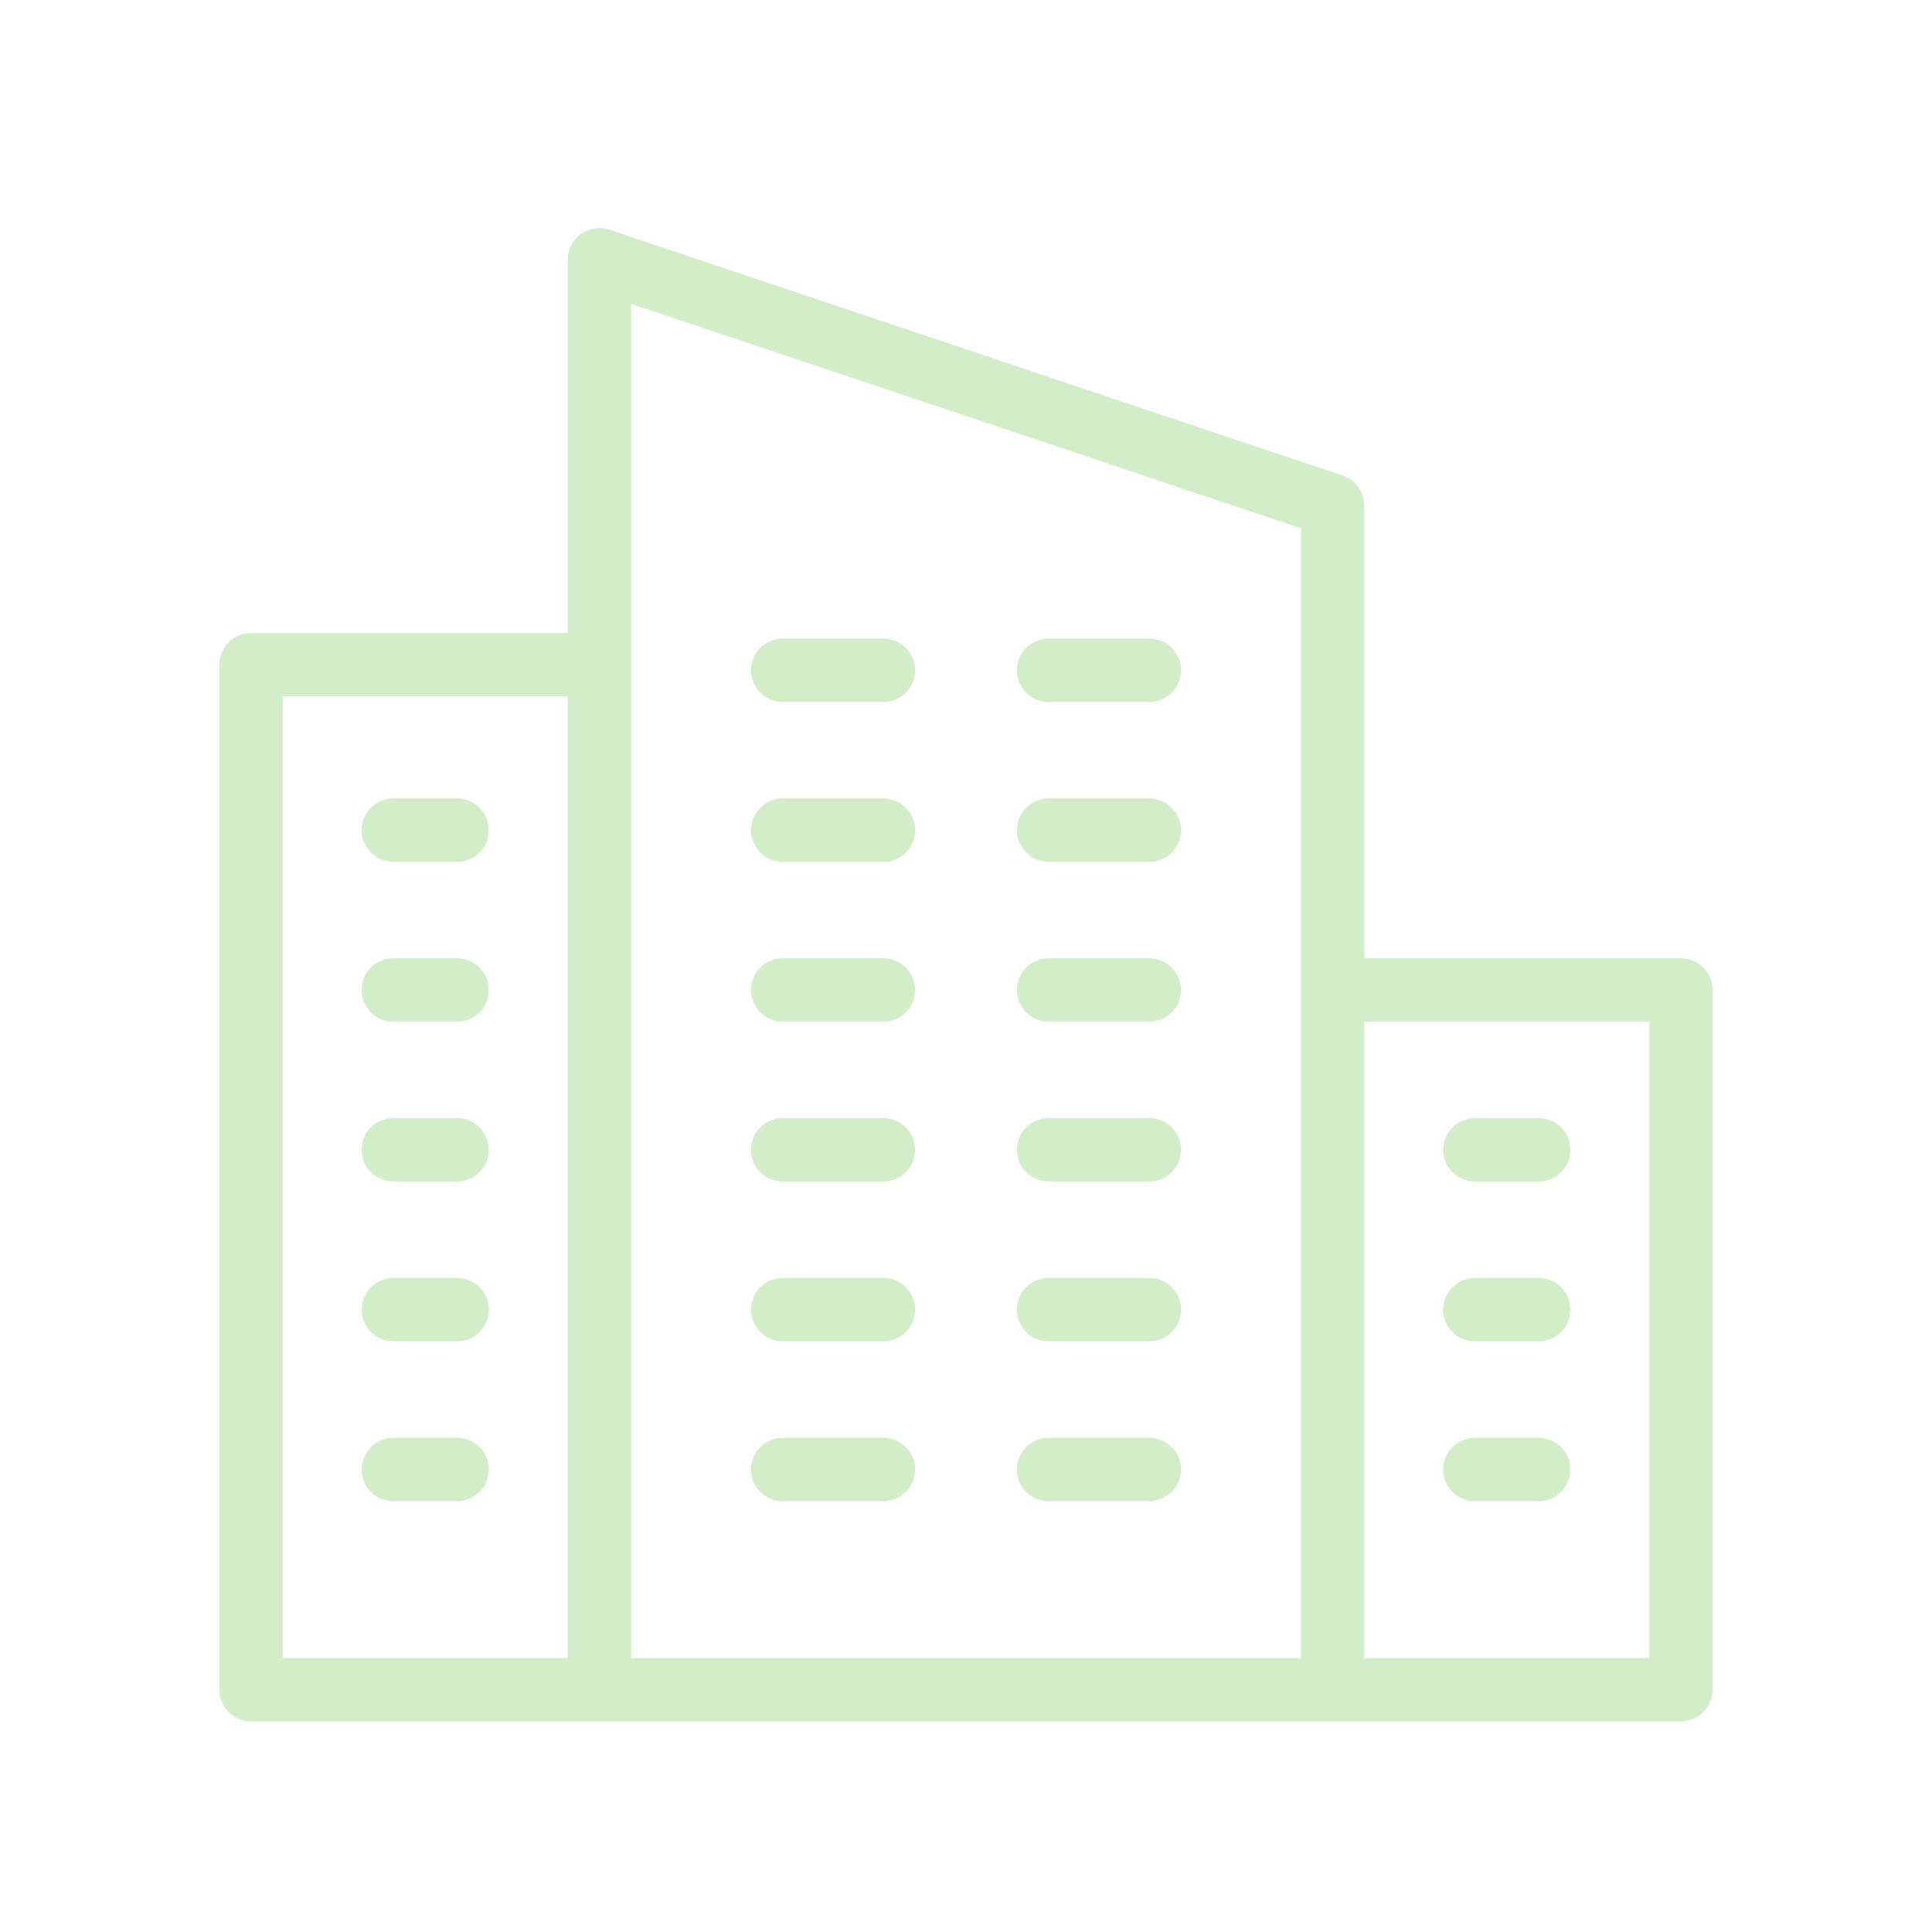
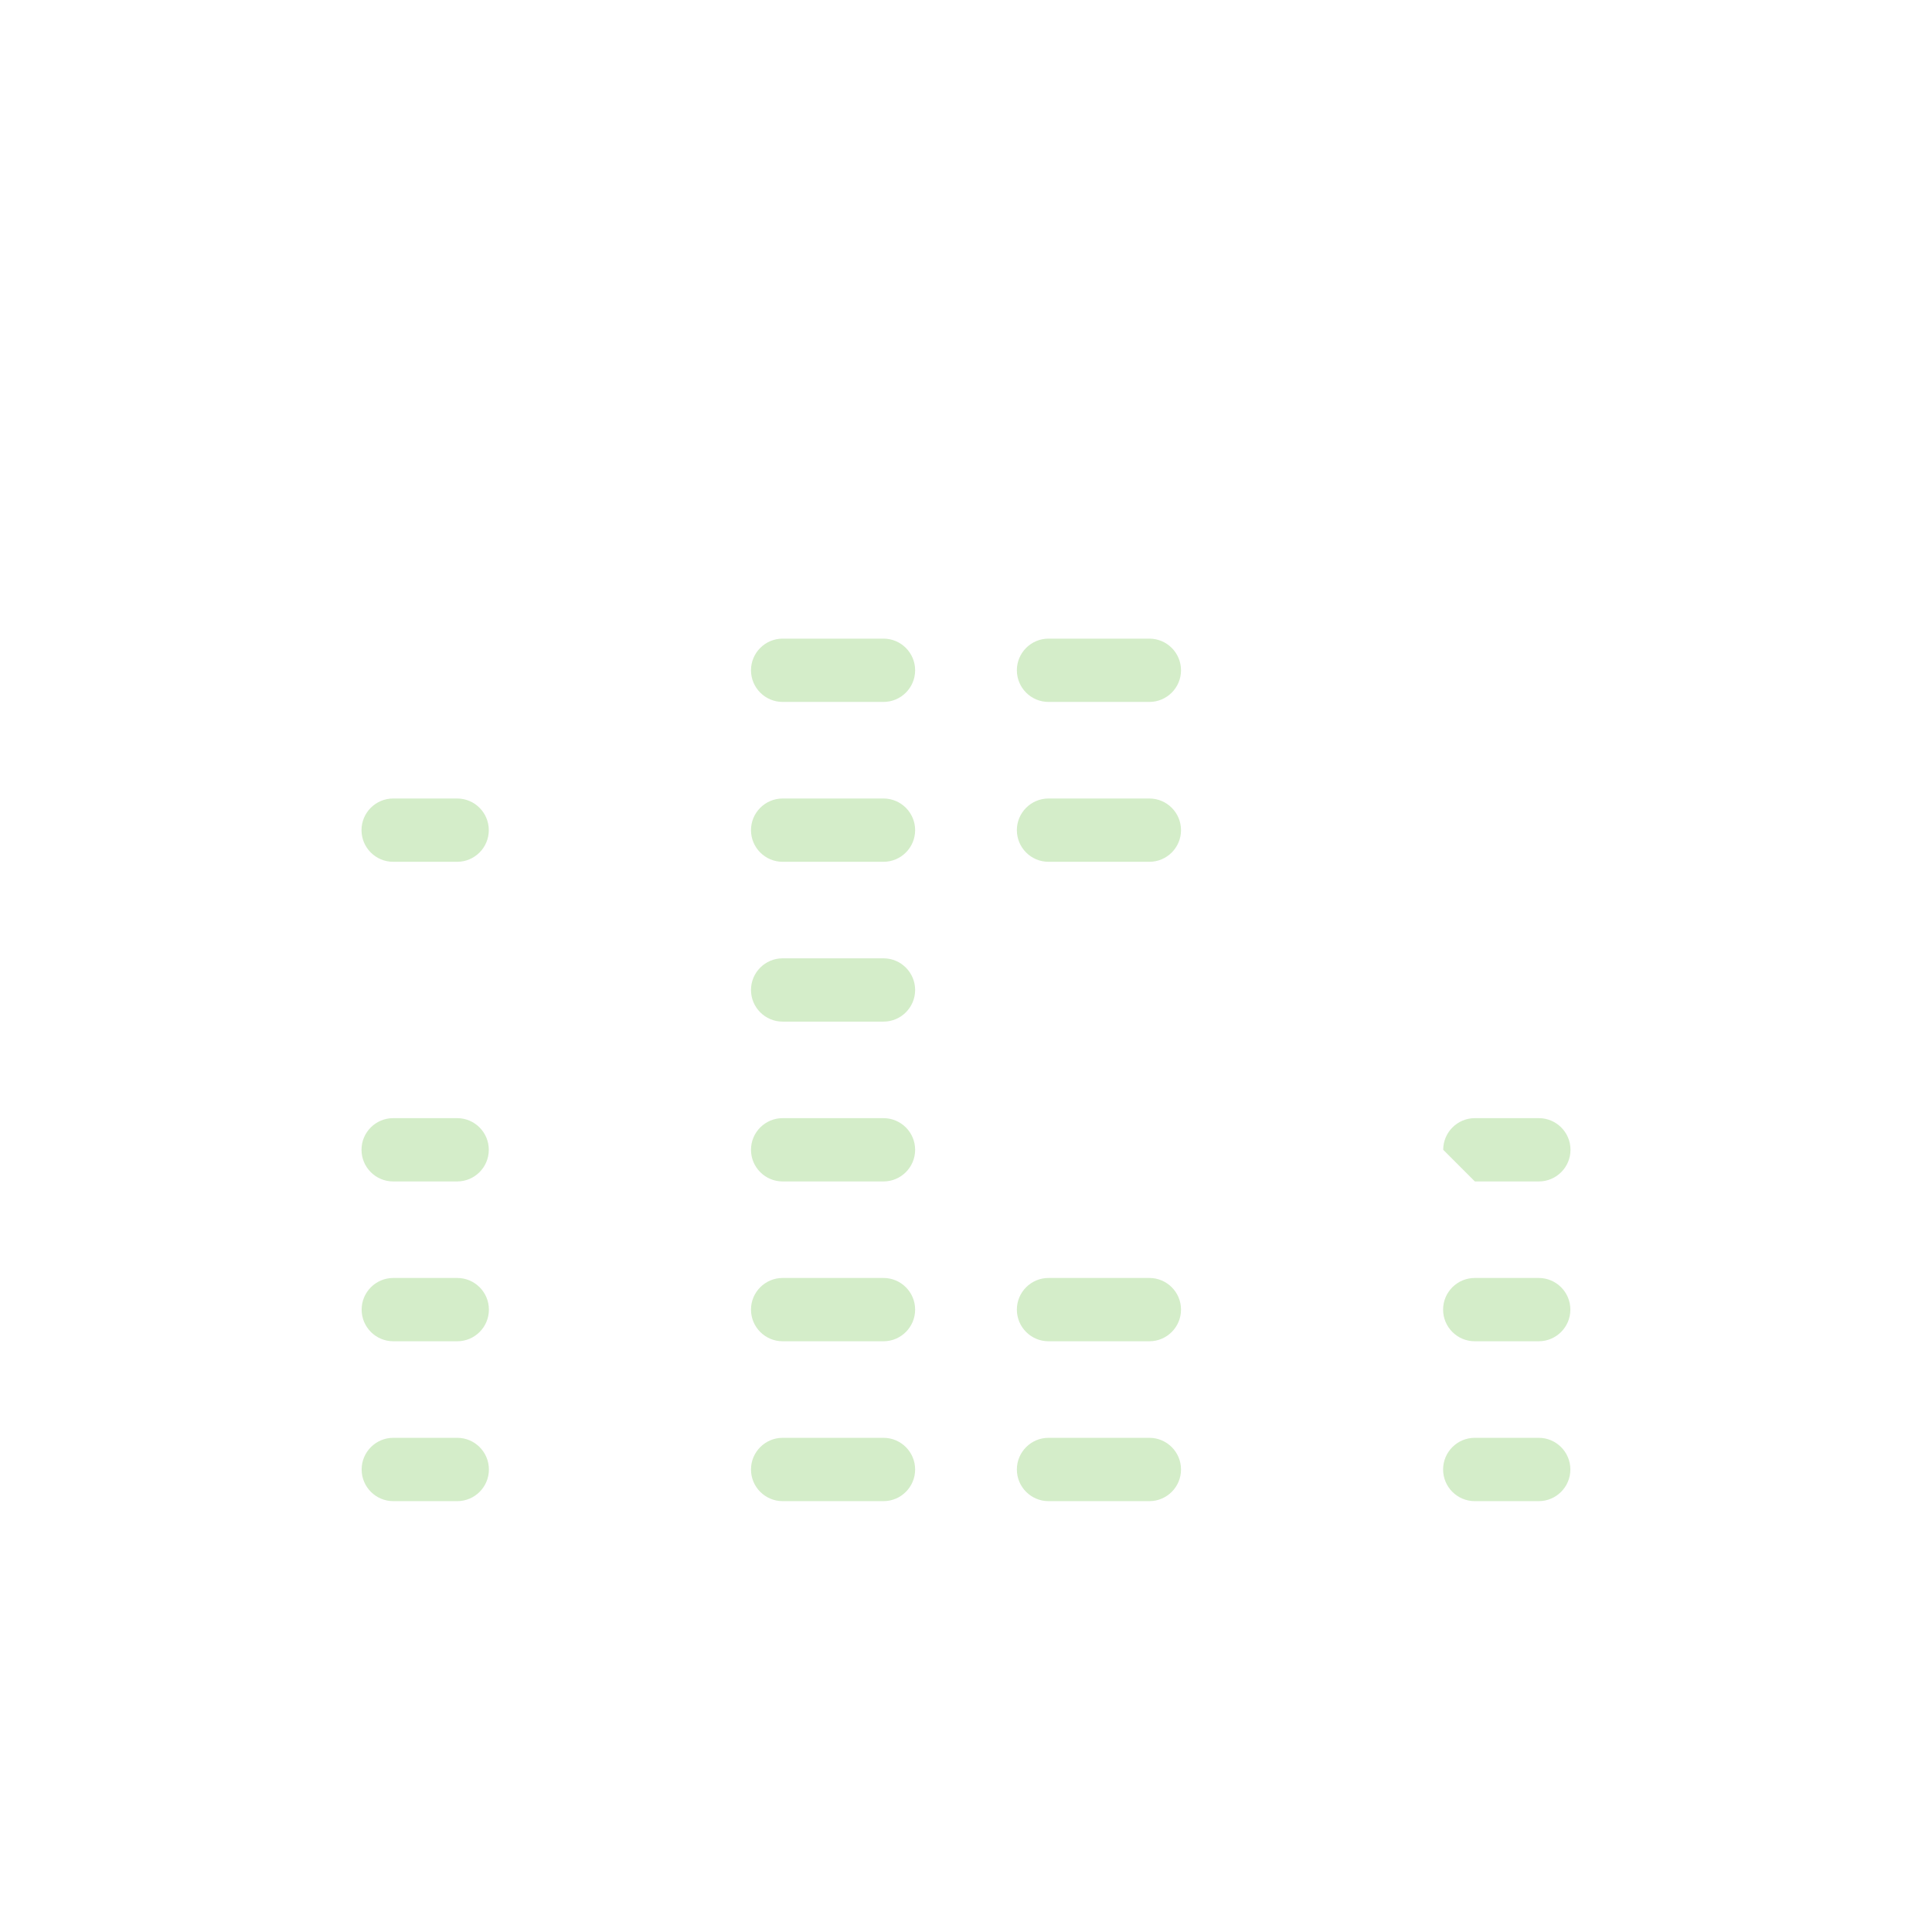
<svg xmlns="http://www.w3.org/2000/svg" width="76" height="76" viewBox="0 0 76 76" fill="none">
  <path d="M41.246 27.612H45.213C45.9 27.612 46.458 27.054 46.458 26.367C46.458 25.68 45.9 25.122 45.213 25.122H41.246C40.559 25.122 40.001 25.68 40.001 26.367C40.001 27.054 40.558 27.612 41.246 27.612Z" fill="#D4EDC9" />
  <path d="M30.787 27.612H34.754C35.441 27.612 35.999 27.054 35.999 26.367C35.999 25.68 35.441 25.122 34.754 25.122H30.787C30.1 25.122 29.542 25.68 29.542 26.367C29.542 27.054 30.1 27.612 30.787 27.612Z" fill="#D4EDC9" />
  <path d="M41.246 33.901H45.213C45.9 33.901 46.458 33.343 46.458 32.656C46.458 31.969 45.9 31.411 45.213 31.411H41.246C40.559 31.411 40.001 31.969 40.001 32.656C40.001 33.343 40.558 33.901 41.246 33.901Z" fill="#D4EDC9" />
  <path d="M30.787 33.901H34.754C35.441 33.901 35.999 33.343 35.999 32.656C35.999 31.969 35.441 31.411 34.754 31.411H30.787C30.1 31.411 29.542 31.969 29.542 32.656C29.542 33.343 30.1 33.901 30.787 33.901Z" fill="#D4EDC9" />
-   <path d="M41.246 40.188H45.213C45.9 40.188 46.458 39.63 46.458 38.943C46.458 38.256 45.9 37.698 45.213 37.698H41.246C40.559 37.698 40.001 38.256 40.001 38.943C40.001 39.63 40.558 40.188 41.246 40.188Z" fill="#D4EDC9" />
  <path d="M30.787 40.188H34.754C35.441 40.188 35.999 39.63 35.999 38.943C35.999 38.256 35.441 37.698 34.754 37.698H30.787C30.1 37.698 29.542 38.256 29.542 38.943C29.542 39.63 30.1 40.188 30.787 40.188Z" fill="#D4EDC9" />
-   <path d="M41.246 46.475H45.213C45.9 46.475 46.458 45.917 46.458 45.23C46.458 44.543 45.9 43.985 45.213 43.985H41.246C40.559 43.985 40.001 44.543 40.001 45.23C40.001 45.917 40.558 46.475 41.246 46.475Z" fill="#D4EDC9" />
  <path d="M30.787 46.475H34.754C35.441 46.475 35.999 45.917 35.999 45.23C35.999 44.543 35.441 43.985 34.754 43.985H30.787C30.1 43.985 29.542 44.543 29.542 45.23C29.542 45.917 30.1 46.475 30.787 46.475Z" fill="#D4EDC9" />
  <path d="M41.246 52.762H45.213C45.9 52.762 46.458 52.204 46.458 51.517C46.458 50.83 45.9 50.272 45.213 50.272H41.246C40.559 50.272 40.001 50.83 40.001 51.517C40.001 52.204 40.558 52.762 41.246 52.762Z" fill="#D4EDC9" />
  <path d="M30.787 52.762H34.754C35.441 52.762 35.999 52.204 35.999 51.517C35.999 50.83 35.441 50.272 34.754 50.272H30.787C30.1 50.272 29.542 50.83 29.542 51.517C29.542 52.204 30.1 52.762 30.787 52.762Z" fill="#D4EDC9" />
  <path d="M41.246 59.051H45.213C45.9 59.051 46.458 58.493 46.458 57.806C46.458 57.119 45.9 56.56 45.213 56.56H41.246C40.559 56.56 40.001 57.119 40.001 57.806C40.001 58.493 40.558 59.051 41.246 59.051Z" fill="#D4EDC9" />
  <path d="M30.787 59.051H34.754C35.441 59.051 35.999 58.493 35.999 57.806C35.999 57.119 35.441 56.56 34.754 56.56H30.787C30.1 56.56 29.542 57.119 29.542 57.806C29.542 58.493 30.1 59.051 30.787 59.051Z" fill="#D4EDC9" />
-   <path d="M66.125 37.698H53.666V19.886C53.666 19.351 53.325 18.875 52.817 18.705L23.974 9.038C23.595 8.911 23.176 8.974 22.851 9.208C22.525 9.443 22.332 9.819 22.332 10.219V24.901H9.875C9.188 24.901 8.63 25.459 8.63 26.146V66.469C8.63 67.156 9.188 67.714 9.875 67.714H66.125C66.812 67.714 67.37 67.156 67.37 66.469V38.943C67.37 38.255 66.812 37.698 66.125 37.698ZM24.824 11.949L51.176 20.78V65.224H24.824V11.949ZM11.12 27.391H22.334V65.224H11.12V27.391ZM64.88 65.224H53.666V40.188H64.88V65.224Z" fill="#D4EDC9" />
-   <path d="M58.017 46.475H60.534C61.221 46.475 61.779 45.917 61.779 45.23C61.779 44.543 61.221 43.985 60.534 43.985H58.017C57.33 43.985 56.772 44.543 56.772 45.23C56.772 45.917 57.33 46.475 58.017 46.475Z" fill="#D4EDC9" />
+   <path d="M58.017 46.475H60.534C61.221 46.475 61.779 45.917 61.779 45.23C61.779 44.543 61.221 43.985 60.534 43.985H58.017C57.33 43.985 56.772 44.543 56.772 45.23Z" fill="#D4EDC9" />
  <path d="M58.013 52.762H60.529C61.216 52.762 61.774 52.204 61.774 51.517C61.774 50.83 61.216 50.272 60.529 50.272H58.013C57.326 50.272 56.768 50.83 56.768 51.517C56.768 52.204 57.326 52.762 58.013 52.762Z" fill="#D4EDC9" />
  <path d="M60.529 56.56H58.013C57.326 56.56 56.768 57.119 56.768 57.806C56.768 58.493 57.326 59.051 58.013 59.051H60.529C61.216 59.051 61.774 58.493 61.774 57.806C61.774 57.119 61.216 56.56 60.529 56.56Z" fill="#D4EDC9" />
  <path d="M15.466 46.475H17.983C18.67 46.475 19.228 45.917 19.228 45.23C19.228 44.543 18.67 43.985 17.983 43.985H15.466C14.779 43.985 14.221 44.543 14.221 45.23C14.221 45.917 14.779 46.475 15.466 46.475Z" fill="#D4EDC9" />
-   <path d="M15.466 40.188H17.983C18.67 40.188 19.228 39.63 19.228 38.943C19.228 38.256 18.67 37.698 17.983 37.698H15.466C14.779 37.698 14.221 38.256 14.221 38.943C14.221 39.63 14.779 40.188 15.466 40.188Z" fill="#D4EDC9" />
  <path d="M15.466 33.901H17.983C18.67 33.901 19.228 33.343 19.228 32.656C19.228 31.969 18.67 31.411 17.983 31.411H15.466C14.779 31.411 14.221 31.969 14.221 32.656C14.221 33.343 14.779 33.901 15.466 33.901Z" fill="#D4EDC9" />
  <path d="M17.987 50.272H15.471C14.784 50.272 14.226 50.83 14.226 51.517C14.226 52.204 14.784 52.762 15.471 52.762H17.987C18.674 52.762 19.232 52.204 19.232 51.517C19.232 50.83 18.674 50.272 17.987 50.272Z" fill="#D4EDC9" />
  <path d="M17.987 56.56H15.471C14.784 56.56 14.226 57.119 14.226 57.806C14.226 58.493 14.784 59.051 15.471 59.051H17.987C18.674 59.051 19.232 58.493 19.232 57.806C19.232 57.119 18.674 56.56 17.987 56.56Z" fill="#D4EDC9" />
</svg>